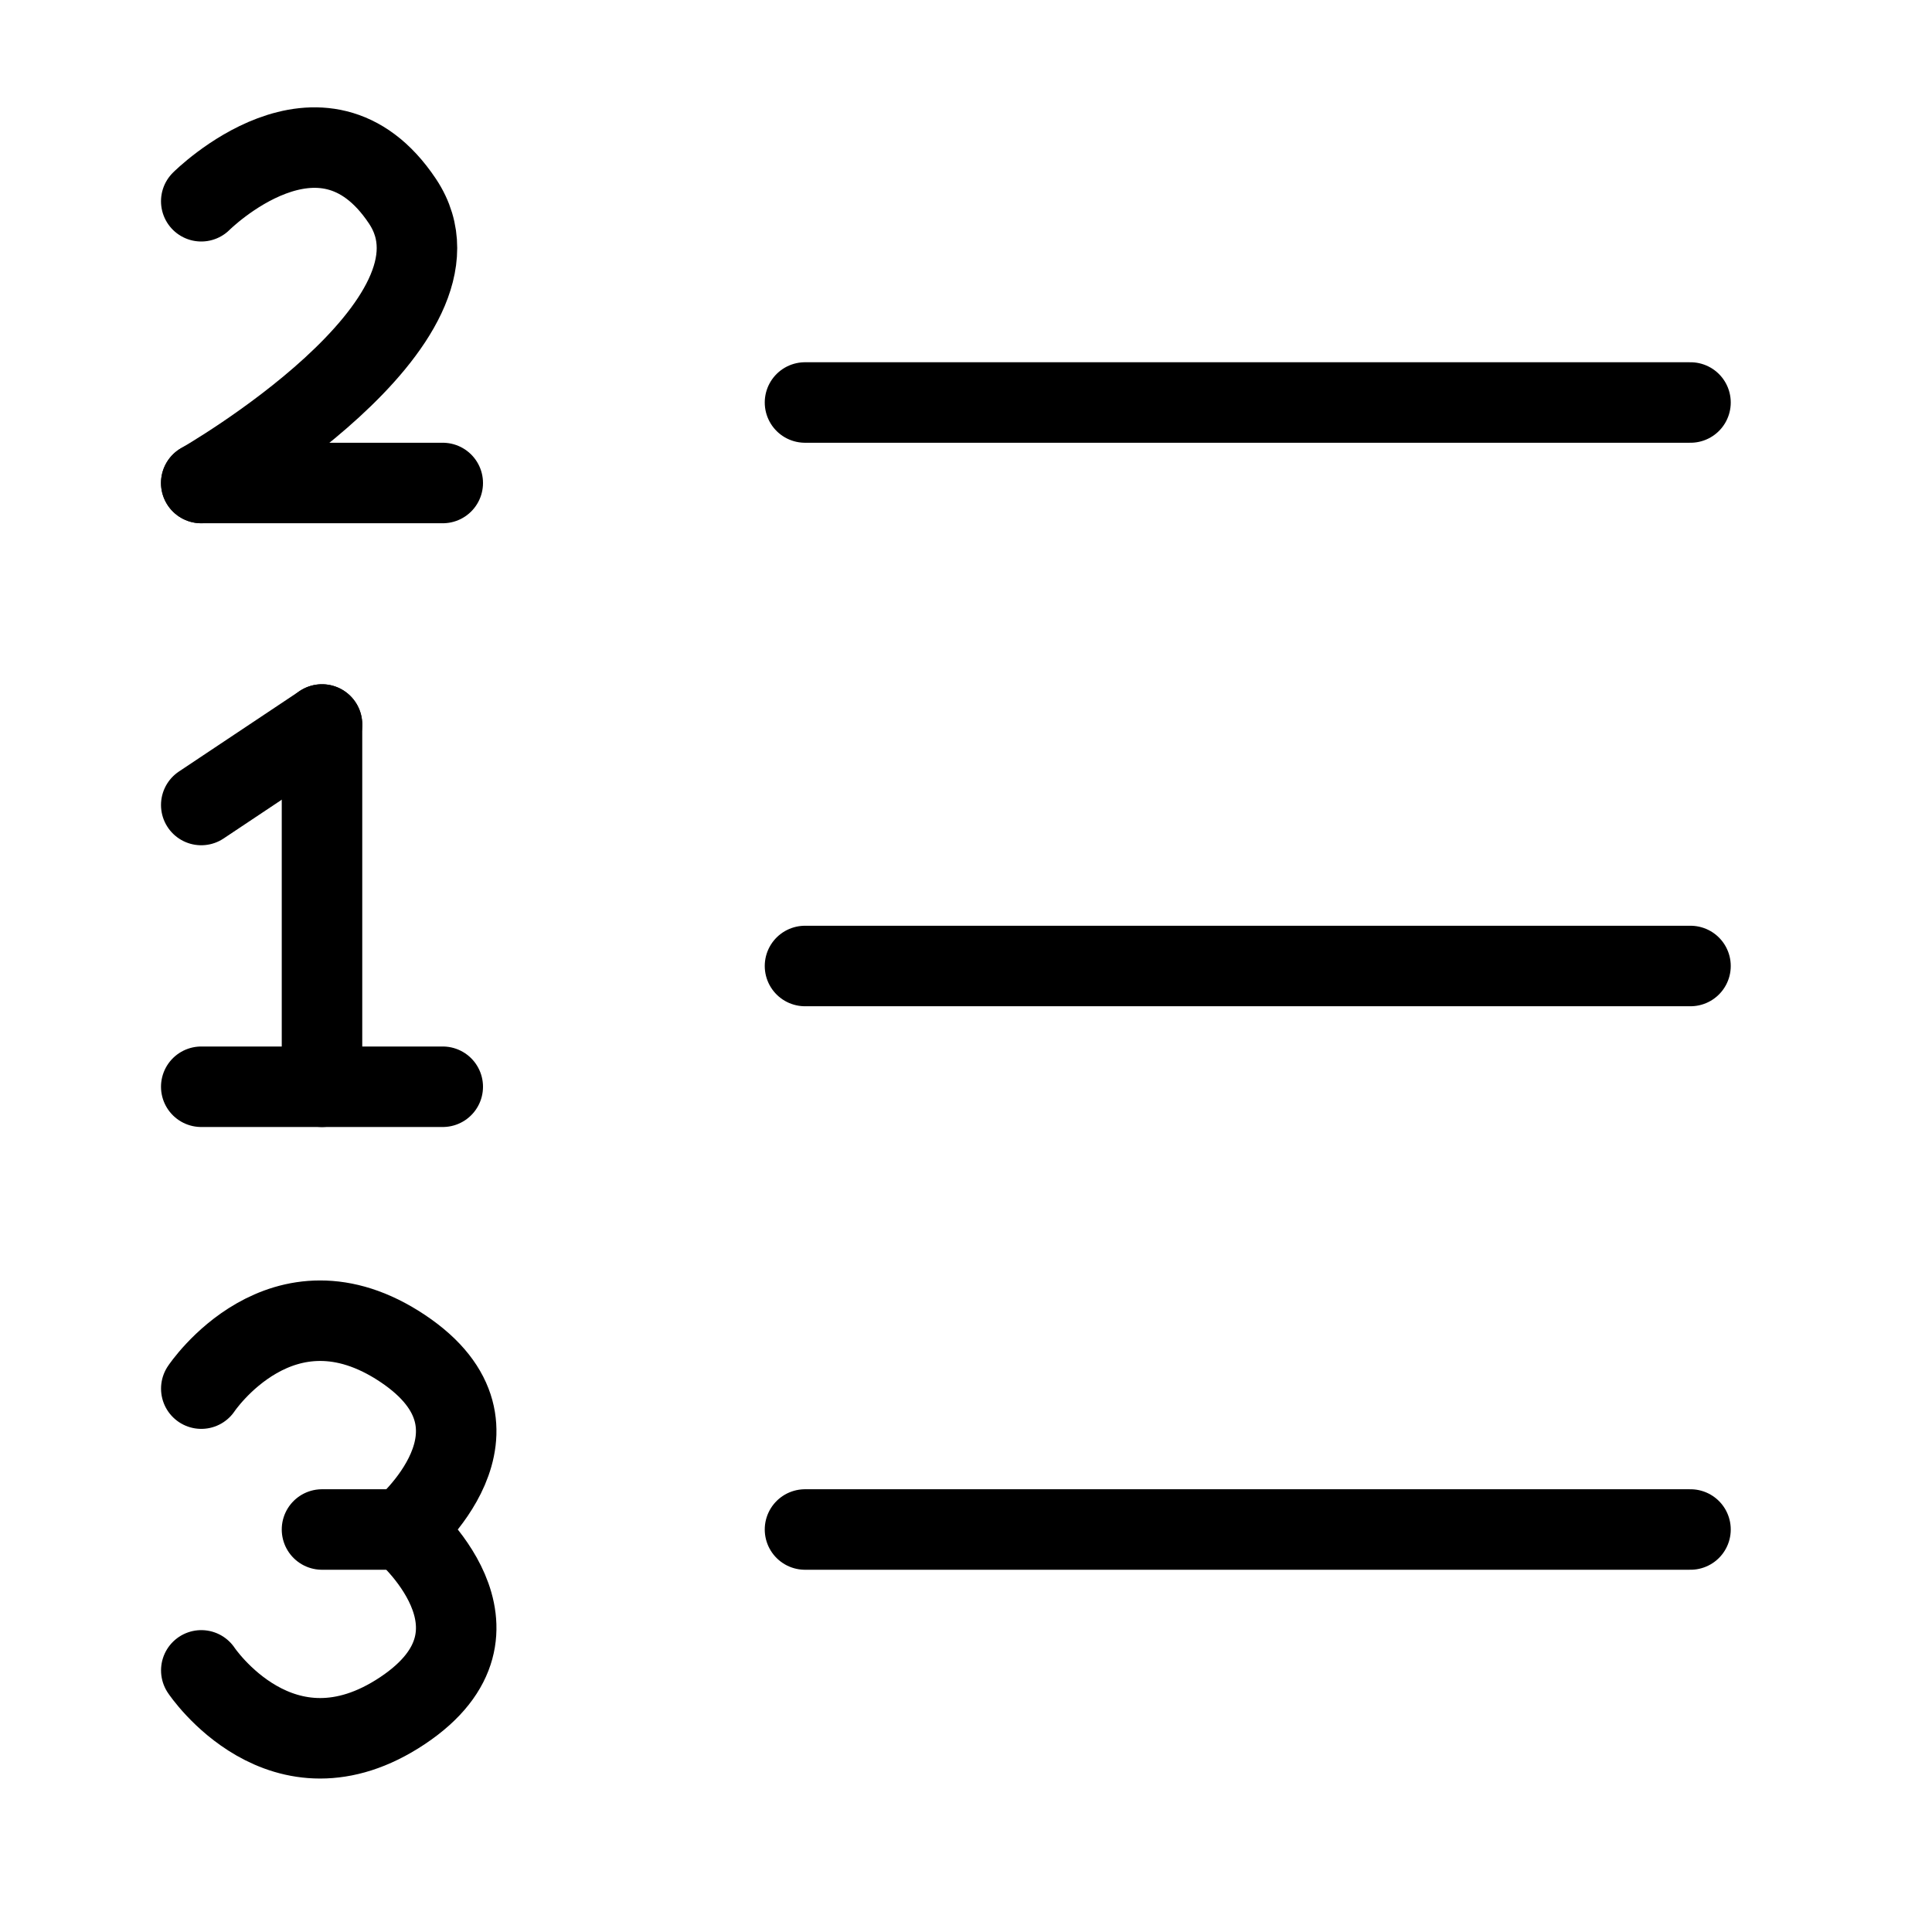
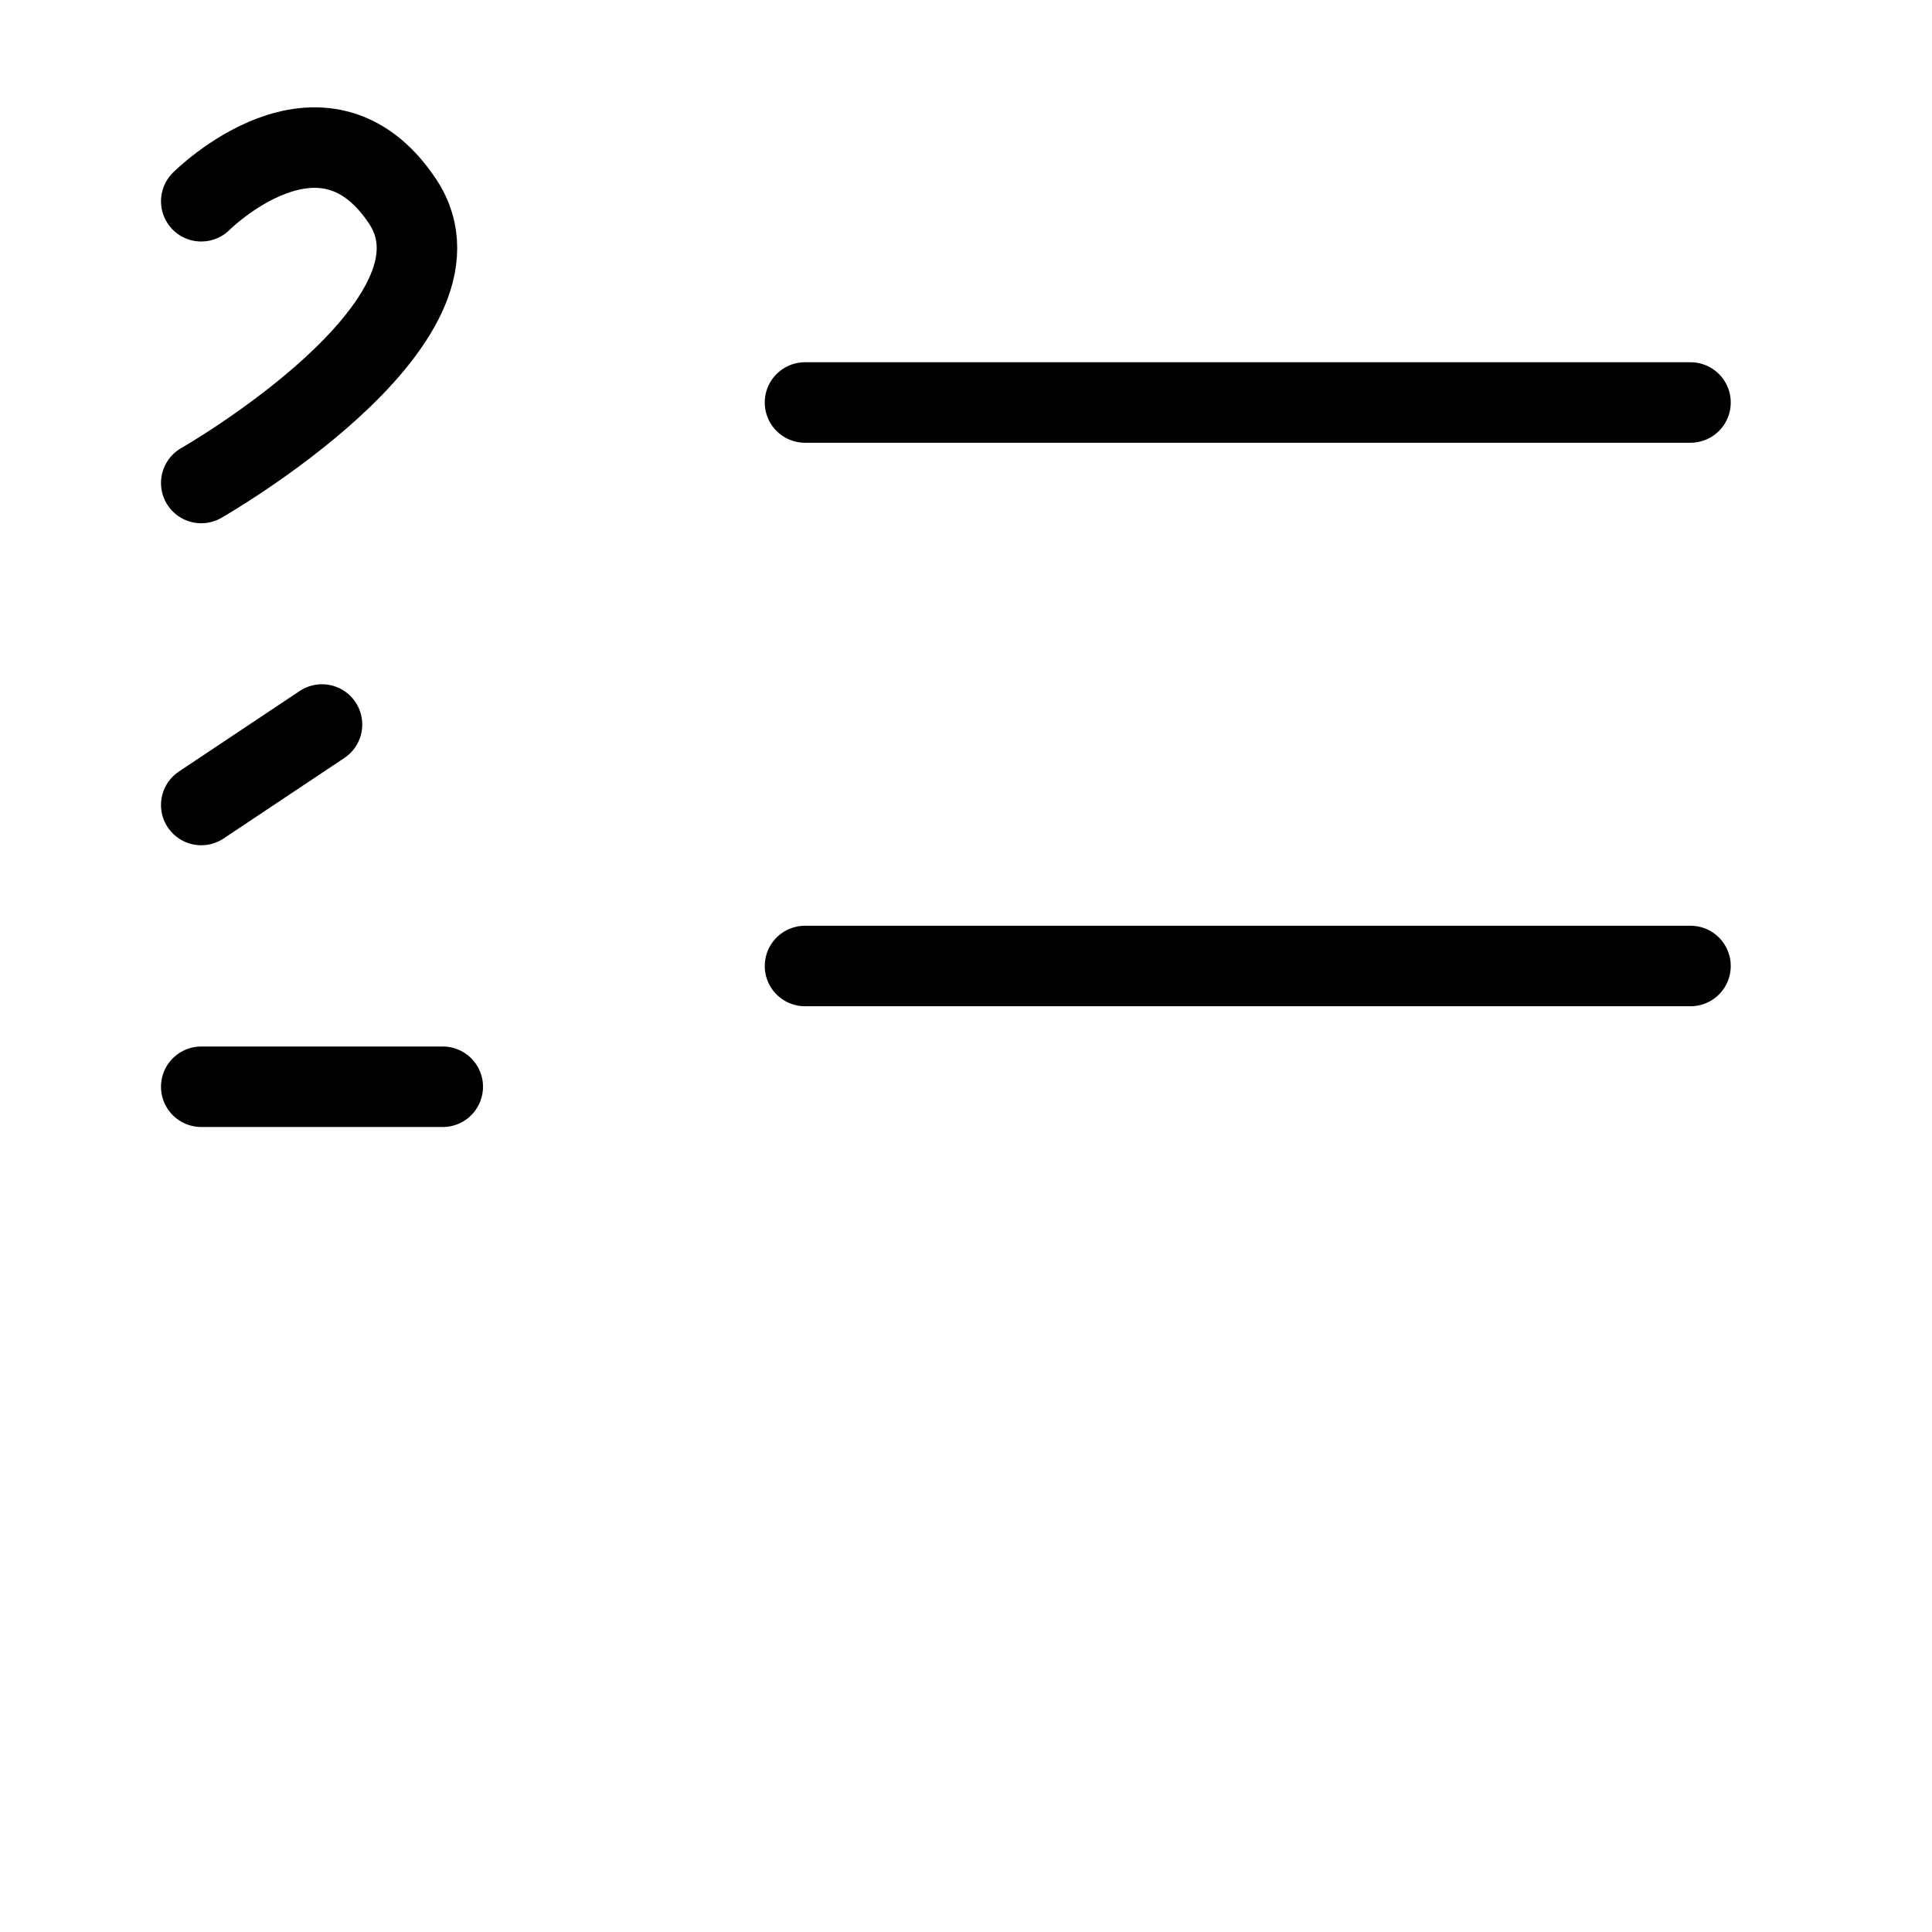
<svg xmlns="http://www.w3.org/2000/svg" viewBox="0 0 48 48" fill="none">
-   <path d="M8 18V27" stroke="currentColor" stroke-width="2" stroke-linecap="round" stroke-linejoin="round" />
  <path d="M11 27H5" stroke="currentColor" stroke-width="2" stroke-linecap="round" stroke-linejoin="round" />
-   <path d="M11 12H5" stroke="currentColor" stroke-width="2" stroke-linecap="round" stroke-linejoin="round" />
  <path d="M5 5C5 5 8 2 10 5C12 8 5 12 5 12" stroke="currentColor" stroke-width="2" stroke-linecap="round" stroke-linejoin="round" />
-   <path d="M5.001 34.5C5.001 34.5 7.001 31.5 10.001 33.5C13.001 35.5 10.001 38 10.001 38C10.001 38 13.001 40.5 10.001 42.5C7.001 44.5 5.001 41.5 5.001 41.5" stroke="currentColor" stroke-width="2" stroke-linecap="round" stroke-linejoin="round" />
-   <path d="M10 38H8" stroke="currentColor" stroke-width="2" stroke-linecap="round" stroke-linejoin="round" />
  <path d="M8 18L5 20" stroke="currentColor" stroke-width="2" stroke-linecap="round" stroke-linejoin="round" />
  <path d="M20 24H42" stroke="currentColor" stroke-width="2" stroke-linecap="round" stroke-linejoin="round" />
-   <path d="M20 38H42" stroke="currentColor" stroke-width="2" stroke-linecap="round" stroke-linejoin="round" />
  <path d="M20 10H42" stroke="currentColor" stroke-width="2" stroke-linecap="round" stroke-linejoin="round" />
</svg>